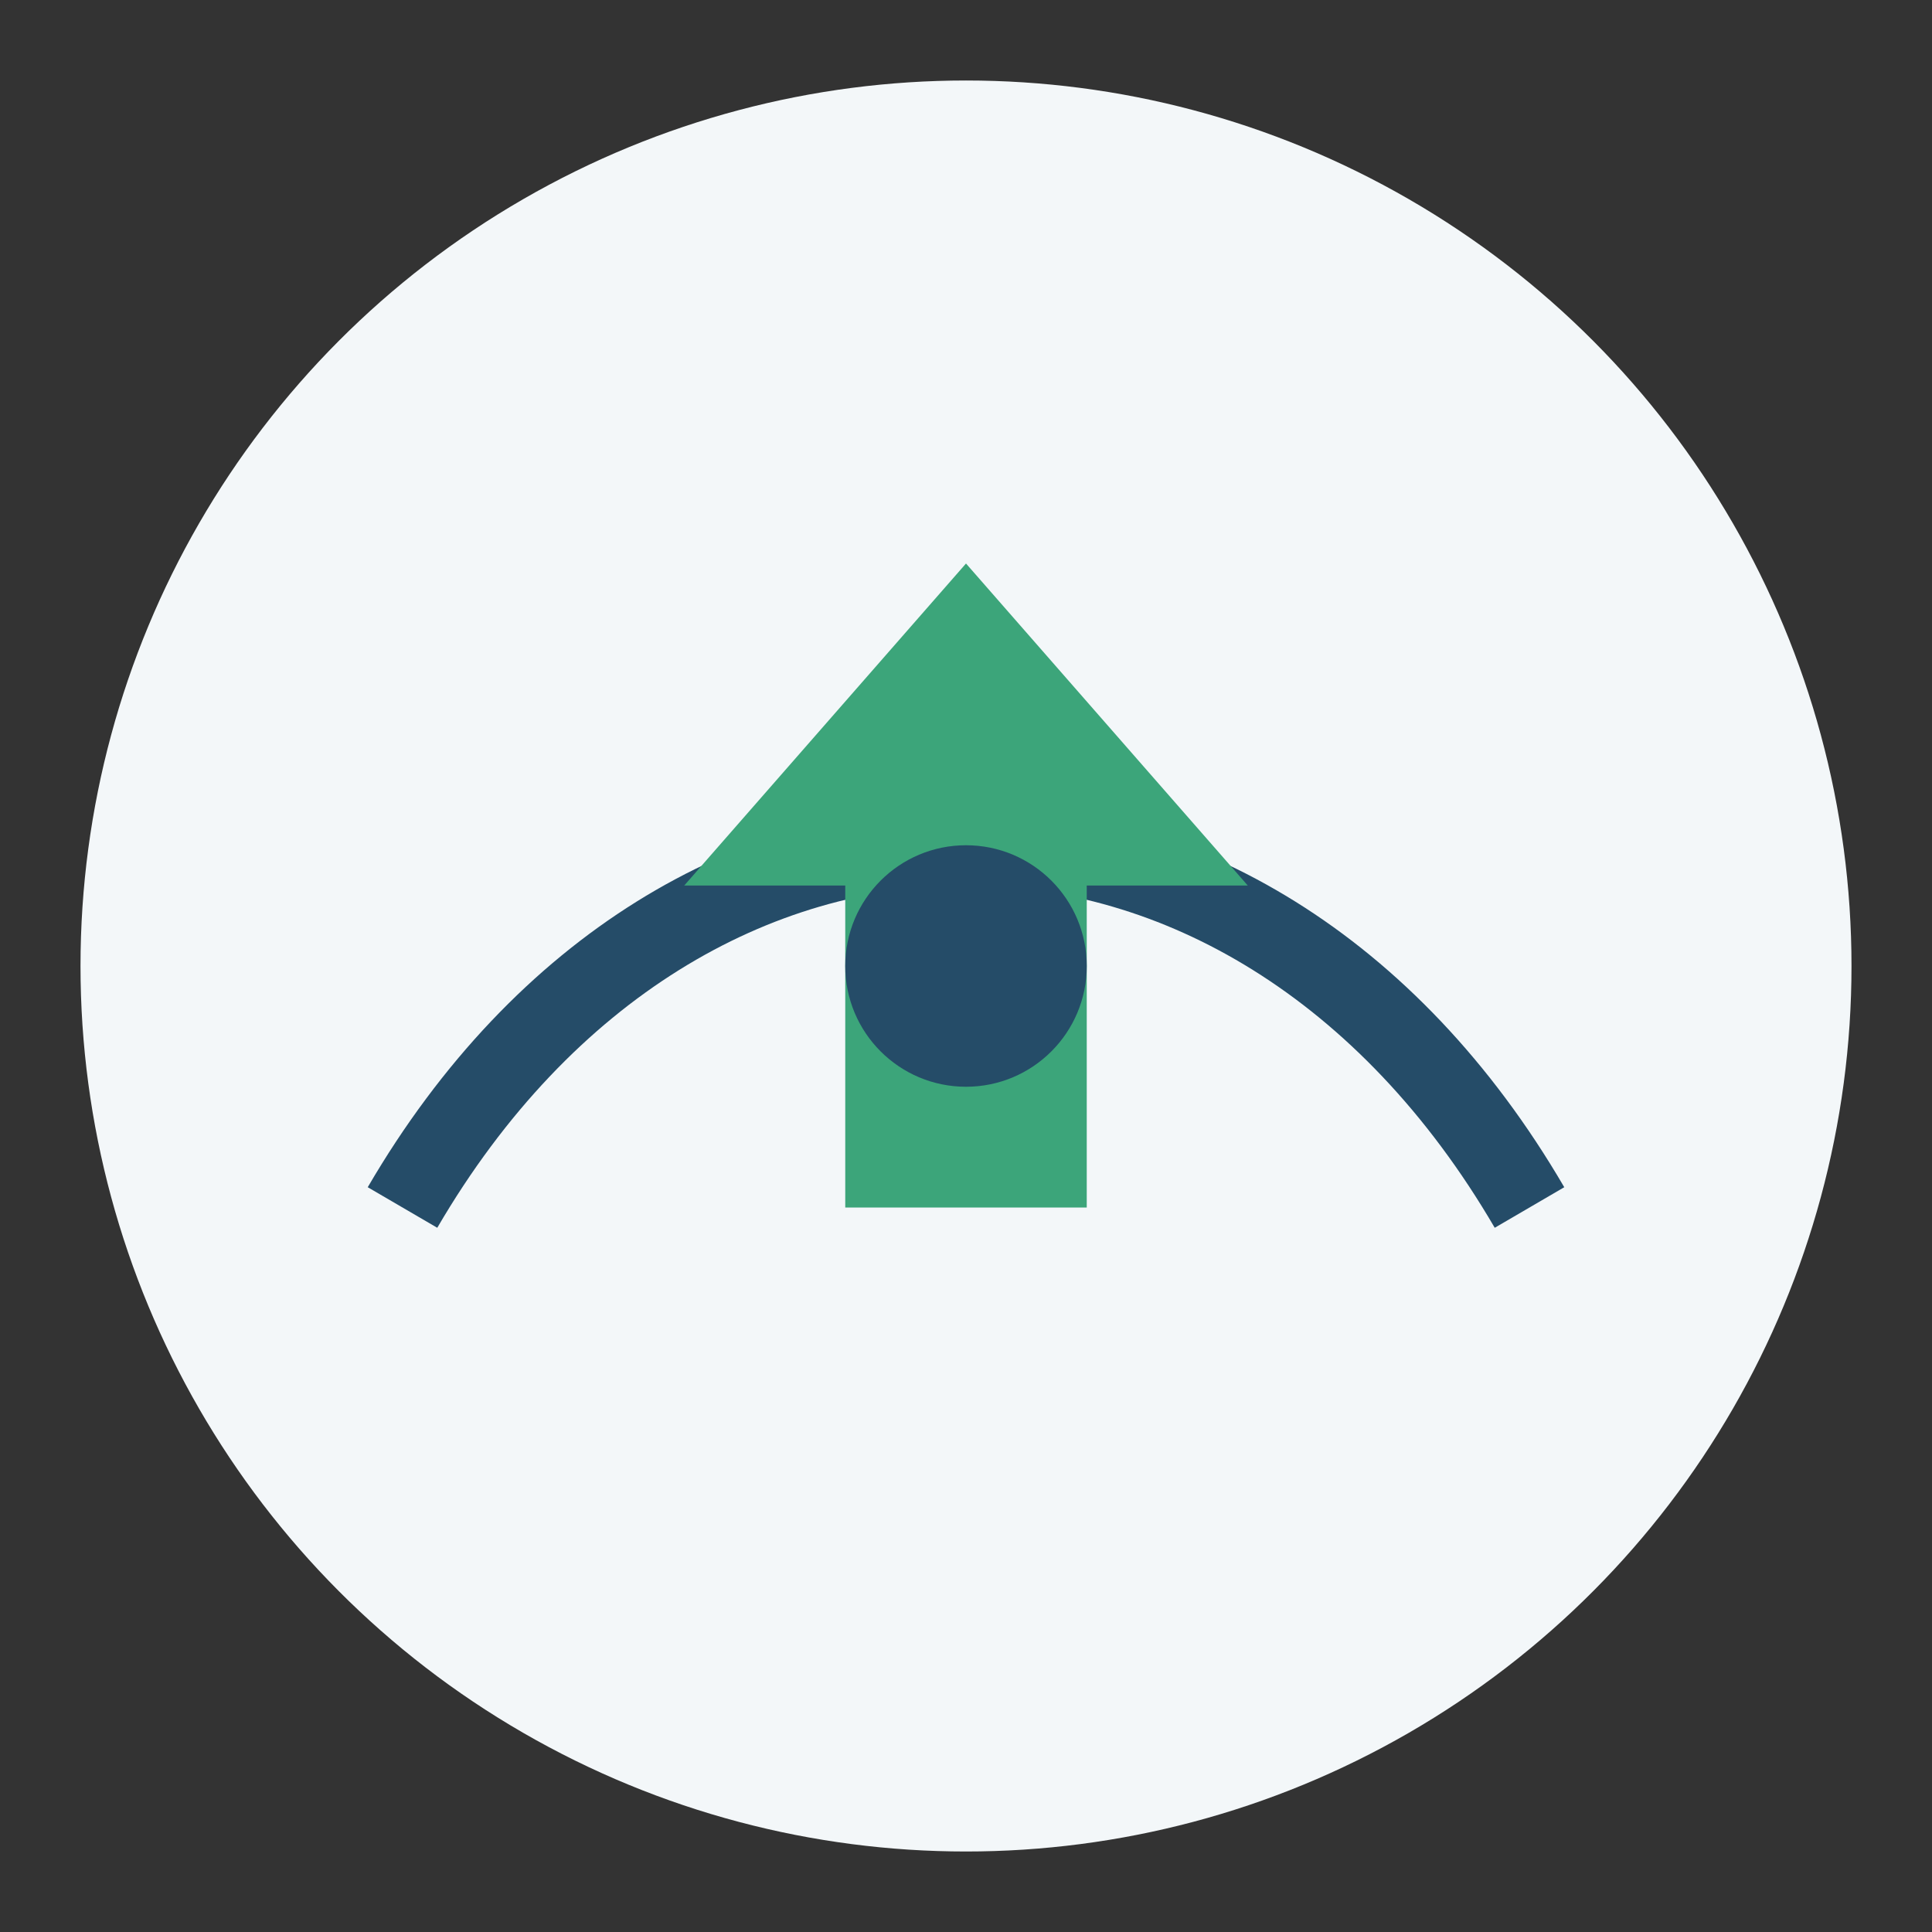
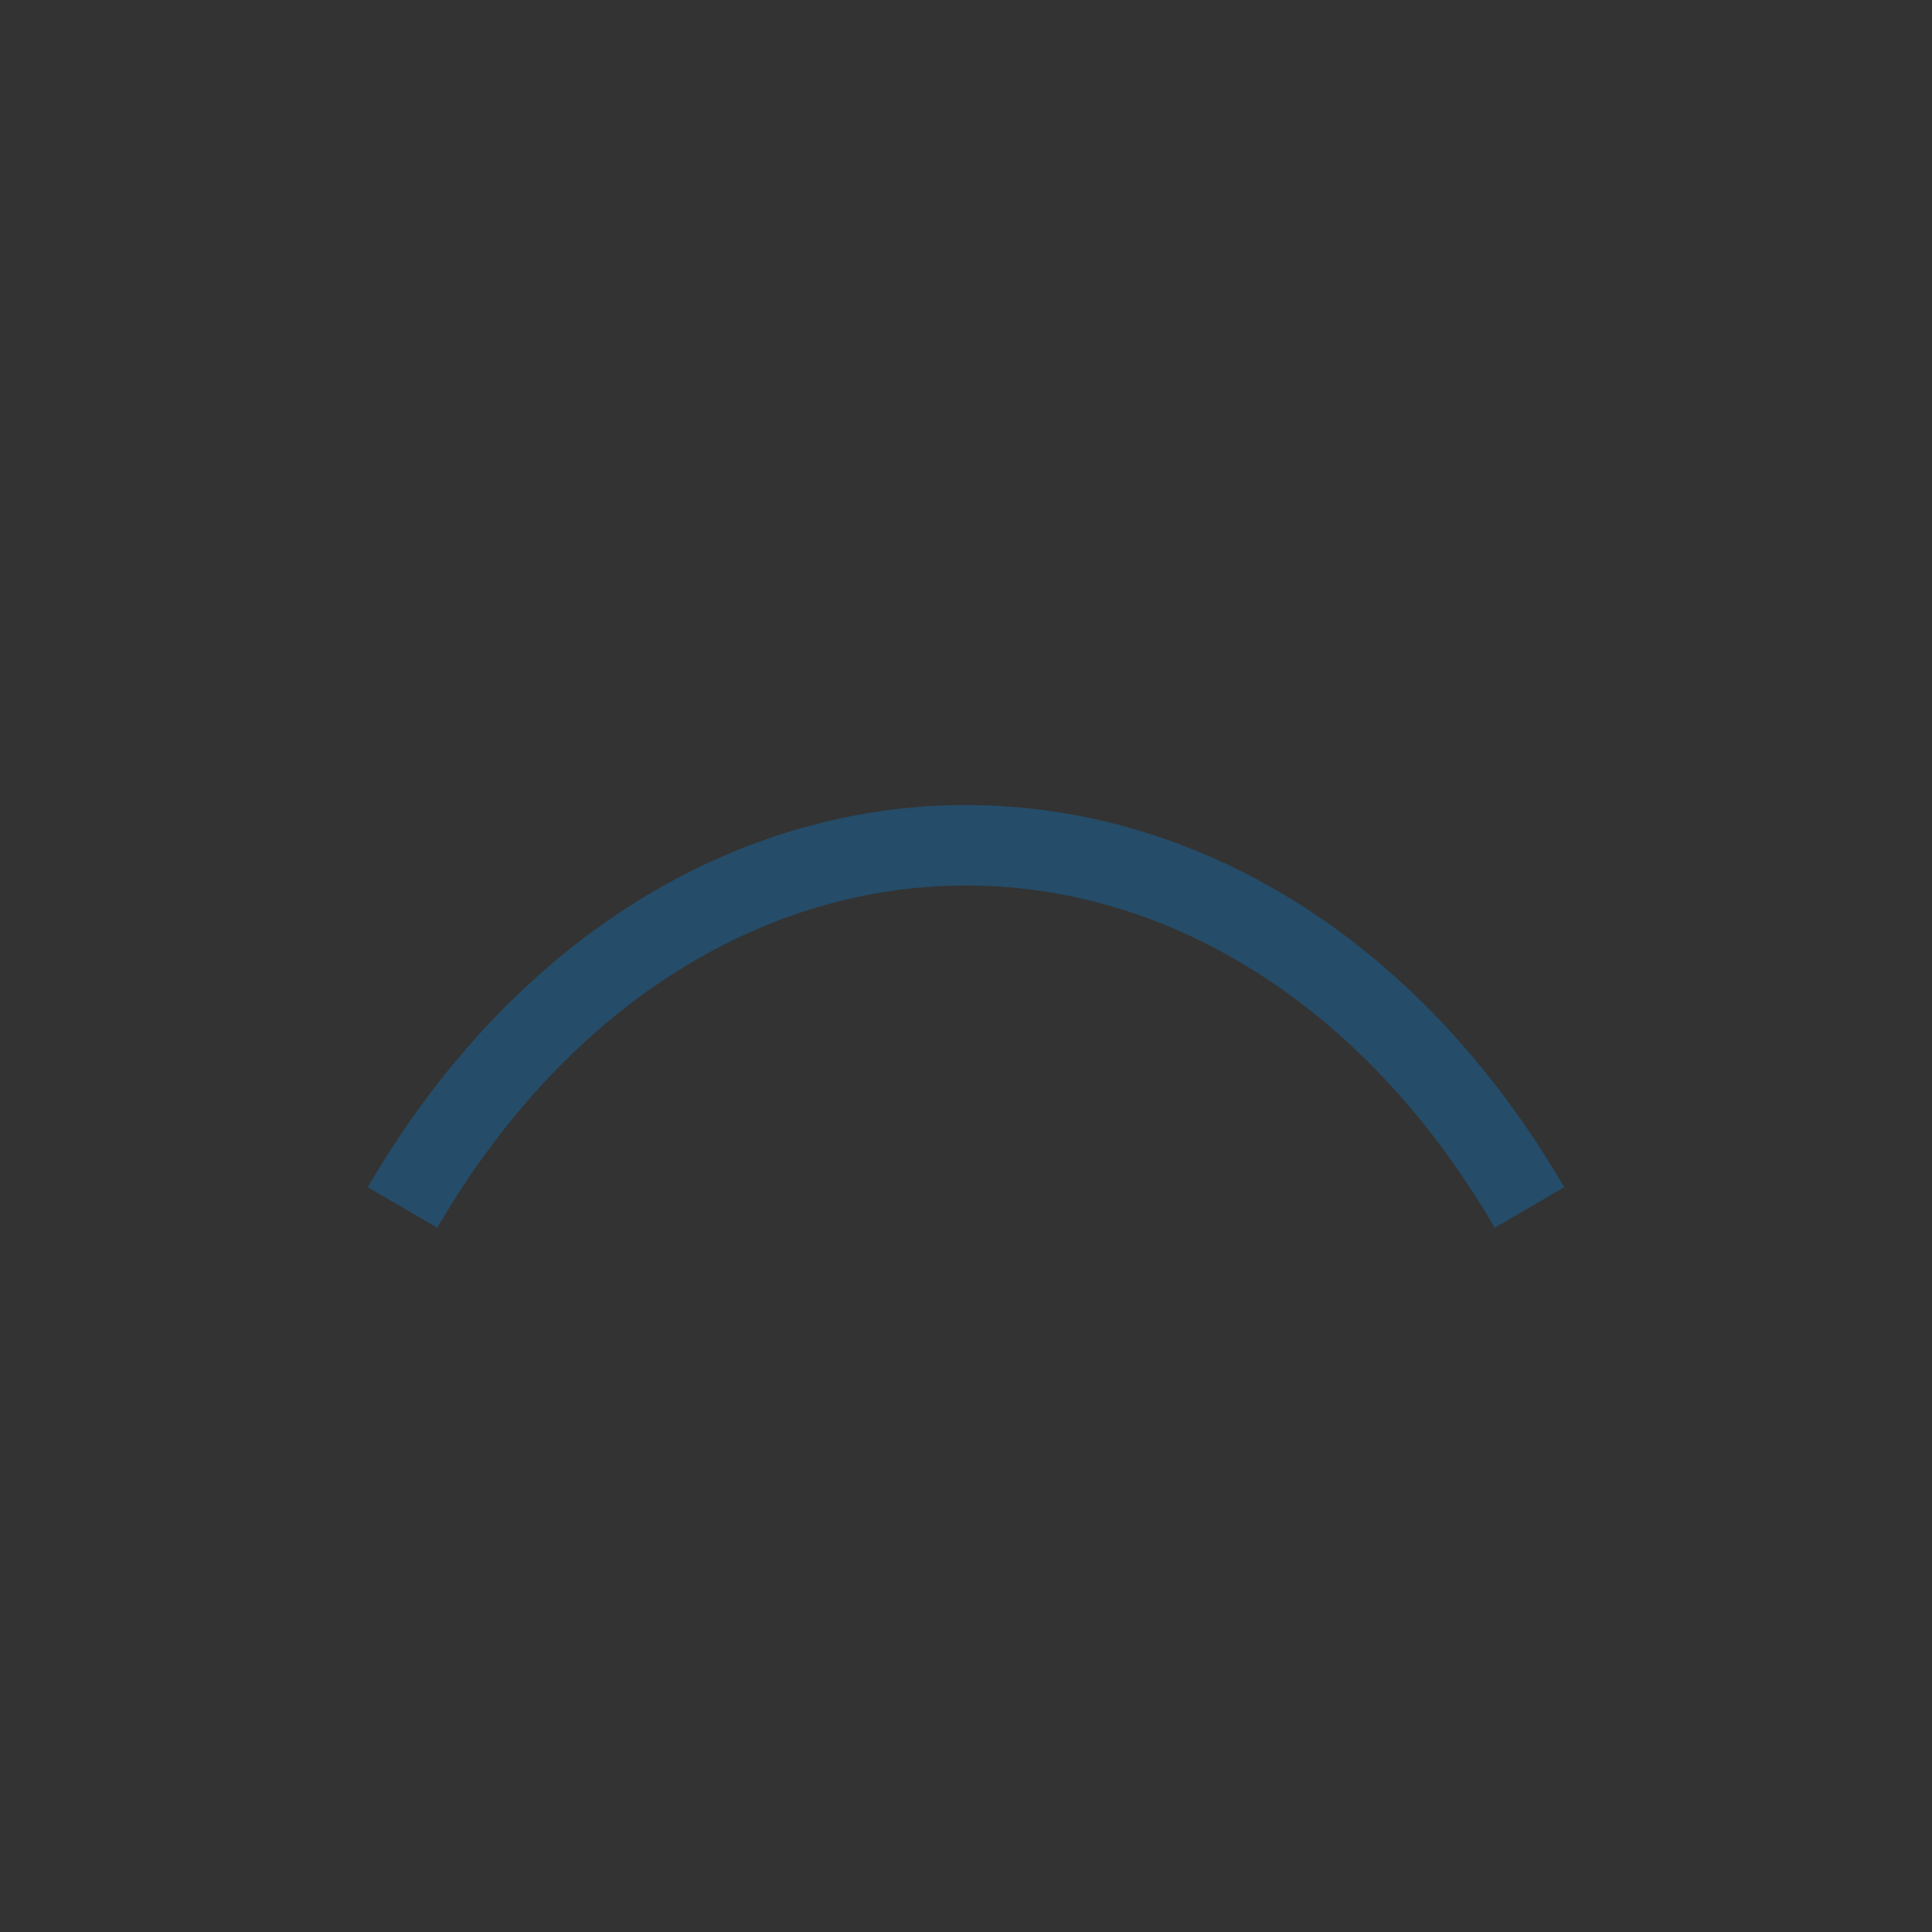
<svg xmlns="http://www.w3.org/2000/svg" width="48" height="48" viewBox="0 0 48 48">
  <rect x="0" y="0" width="48" height="48" fill="#333333" stroke="none" />
-   <circle cx="24" cy="24" r="22" fill="#F3F7F9" />
  <path d="M10 30c7-12 21-12 28 0" stroke="#254C68" stroke-width="2" fill="none" />
-   <path d="M24 14l7 8h-4v8h-6v-8h-4z" fill="#3CA57A" />
-   <circle cx="24" cy="24" r="3" fill="#254C68" />
</svg>